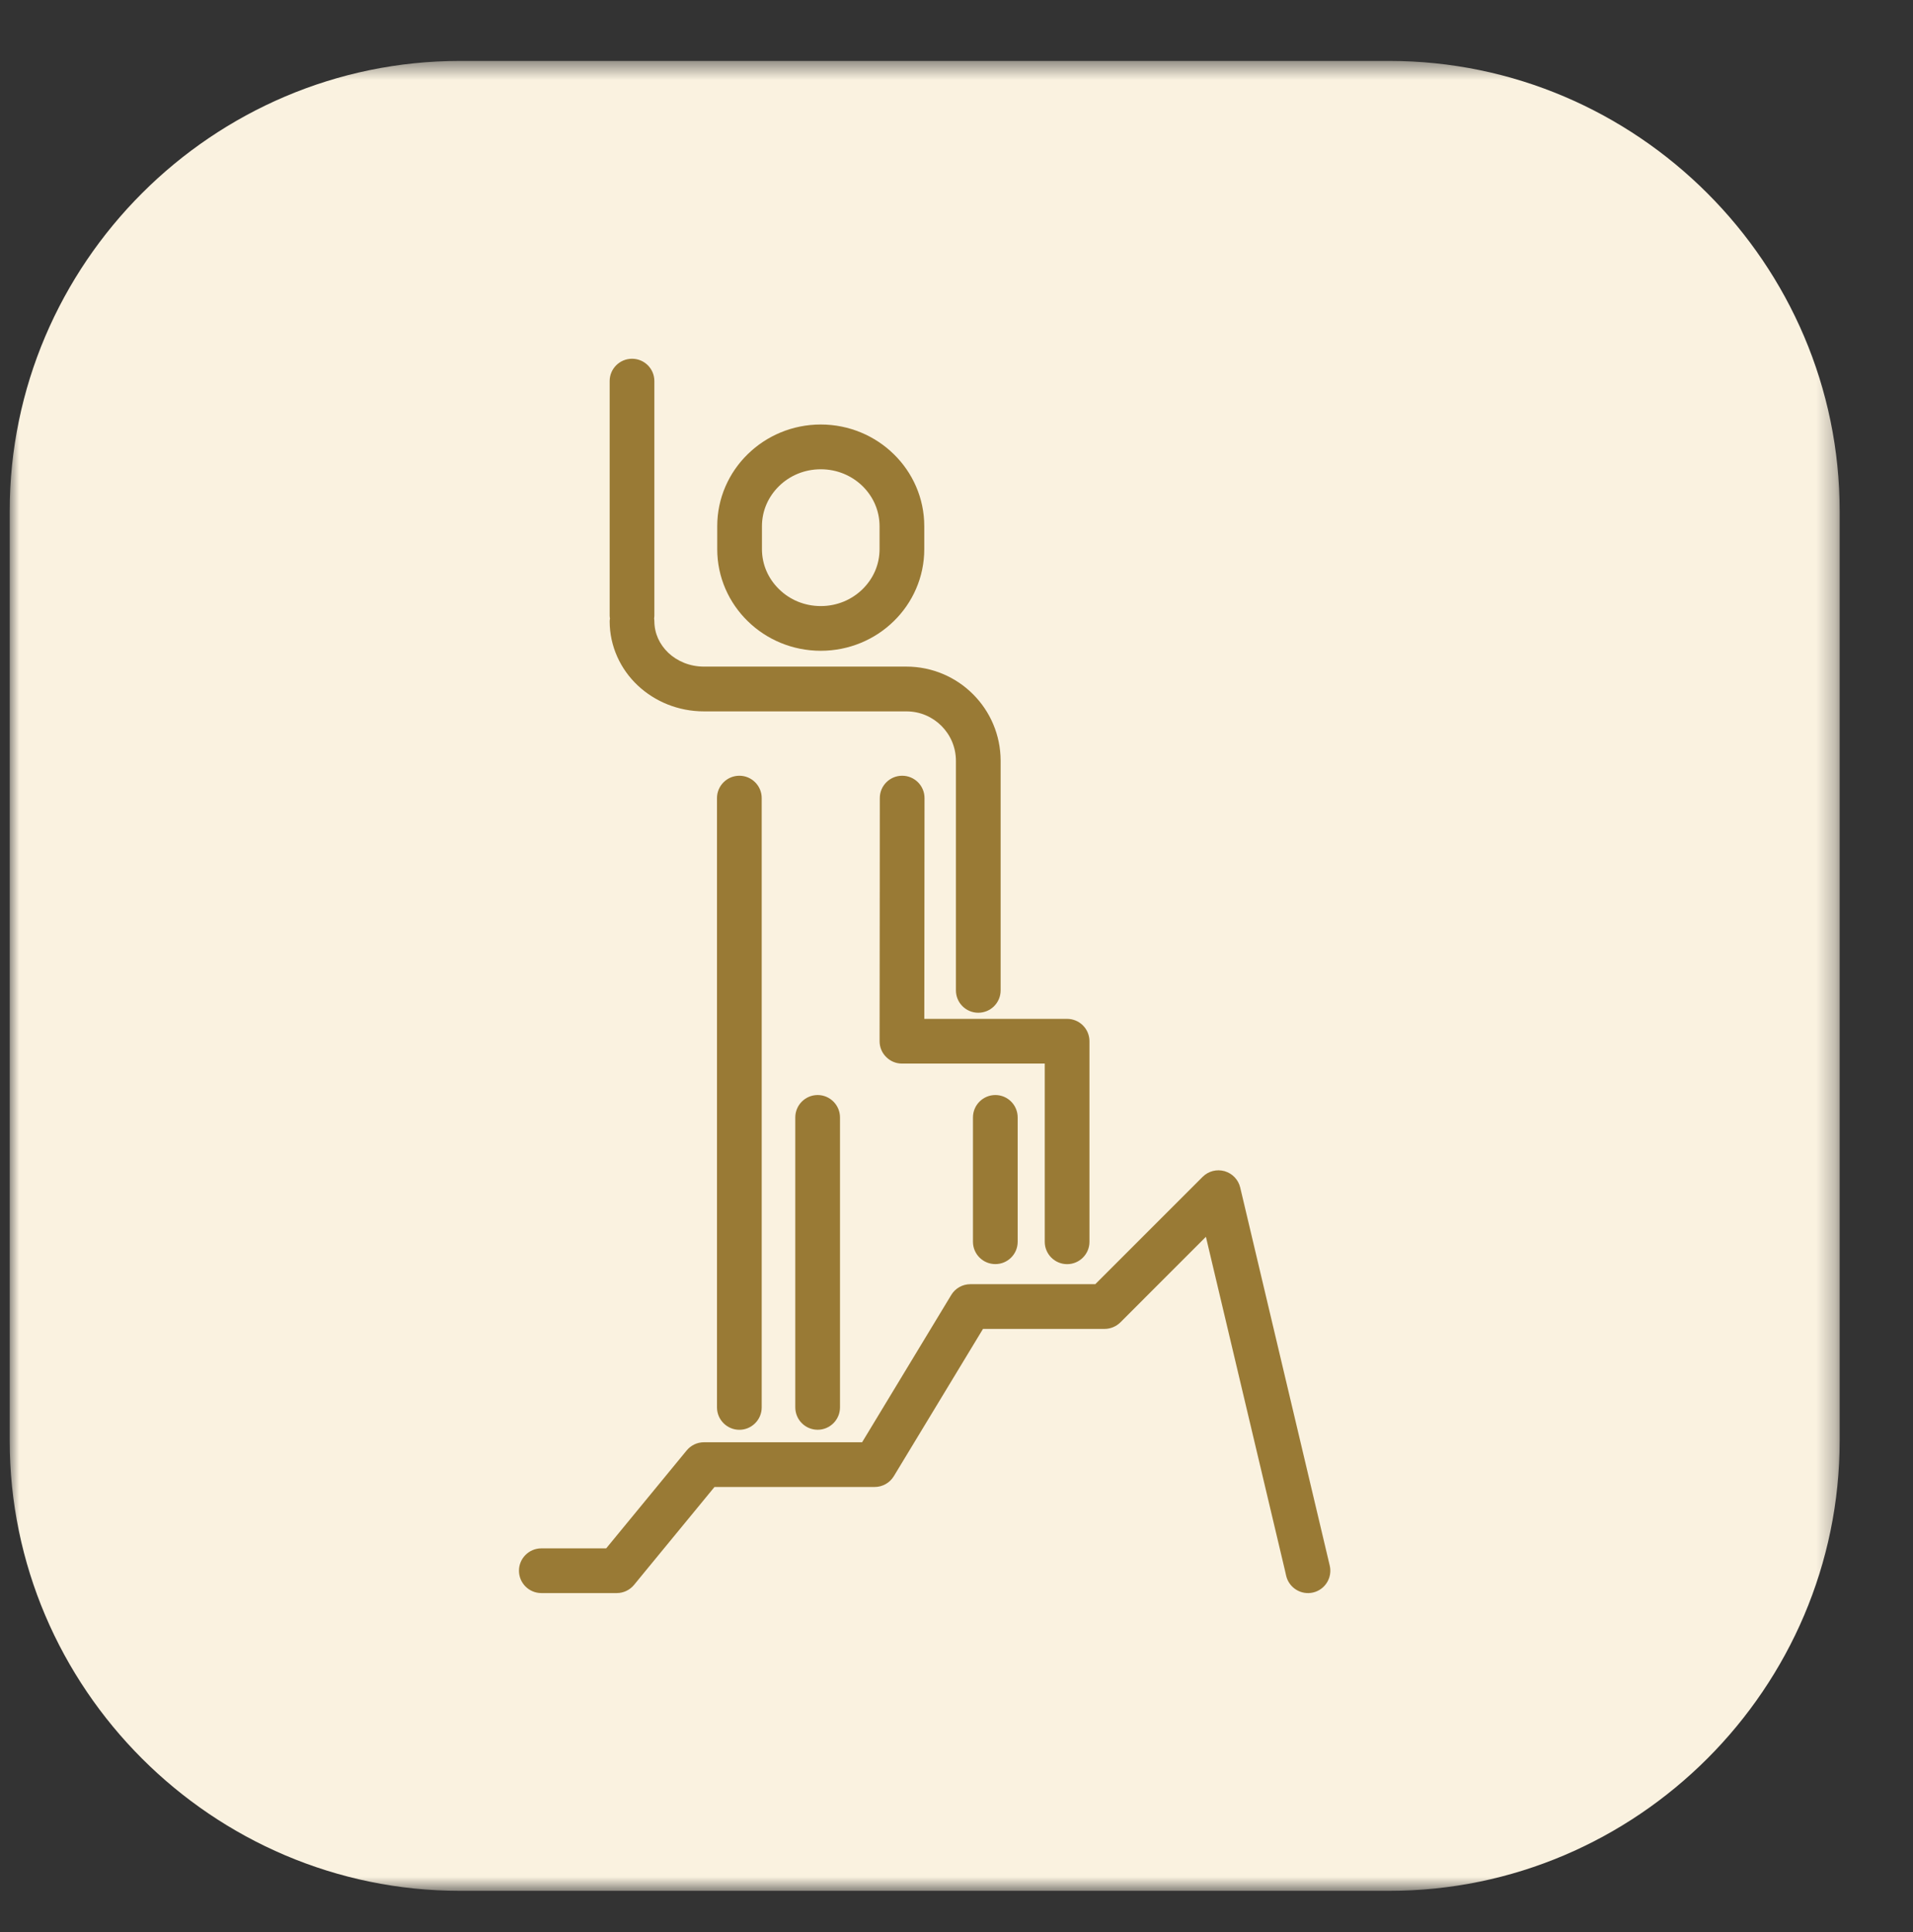
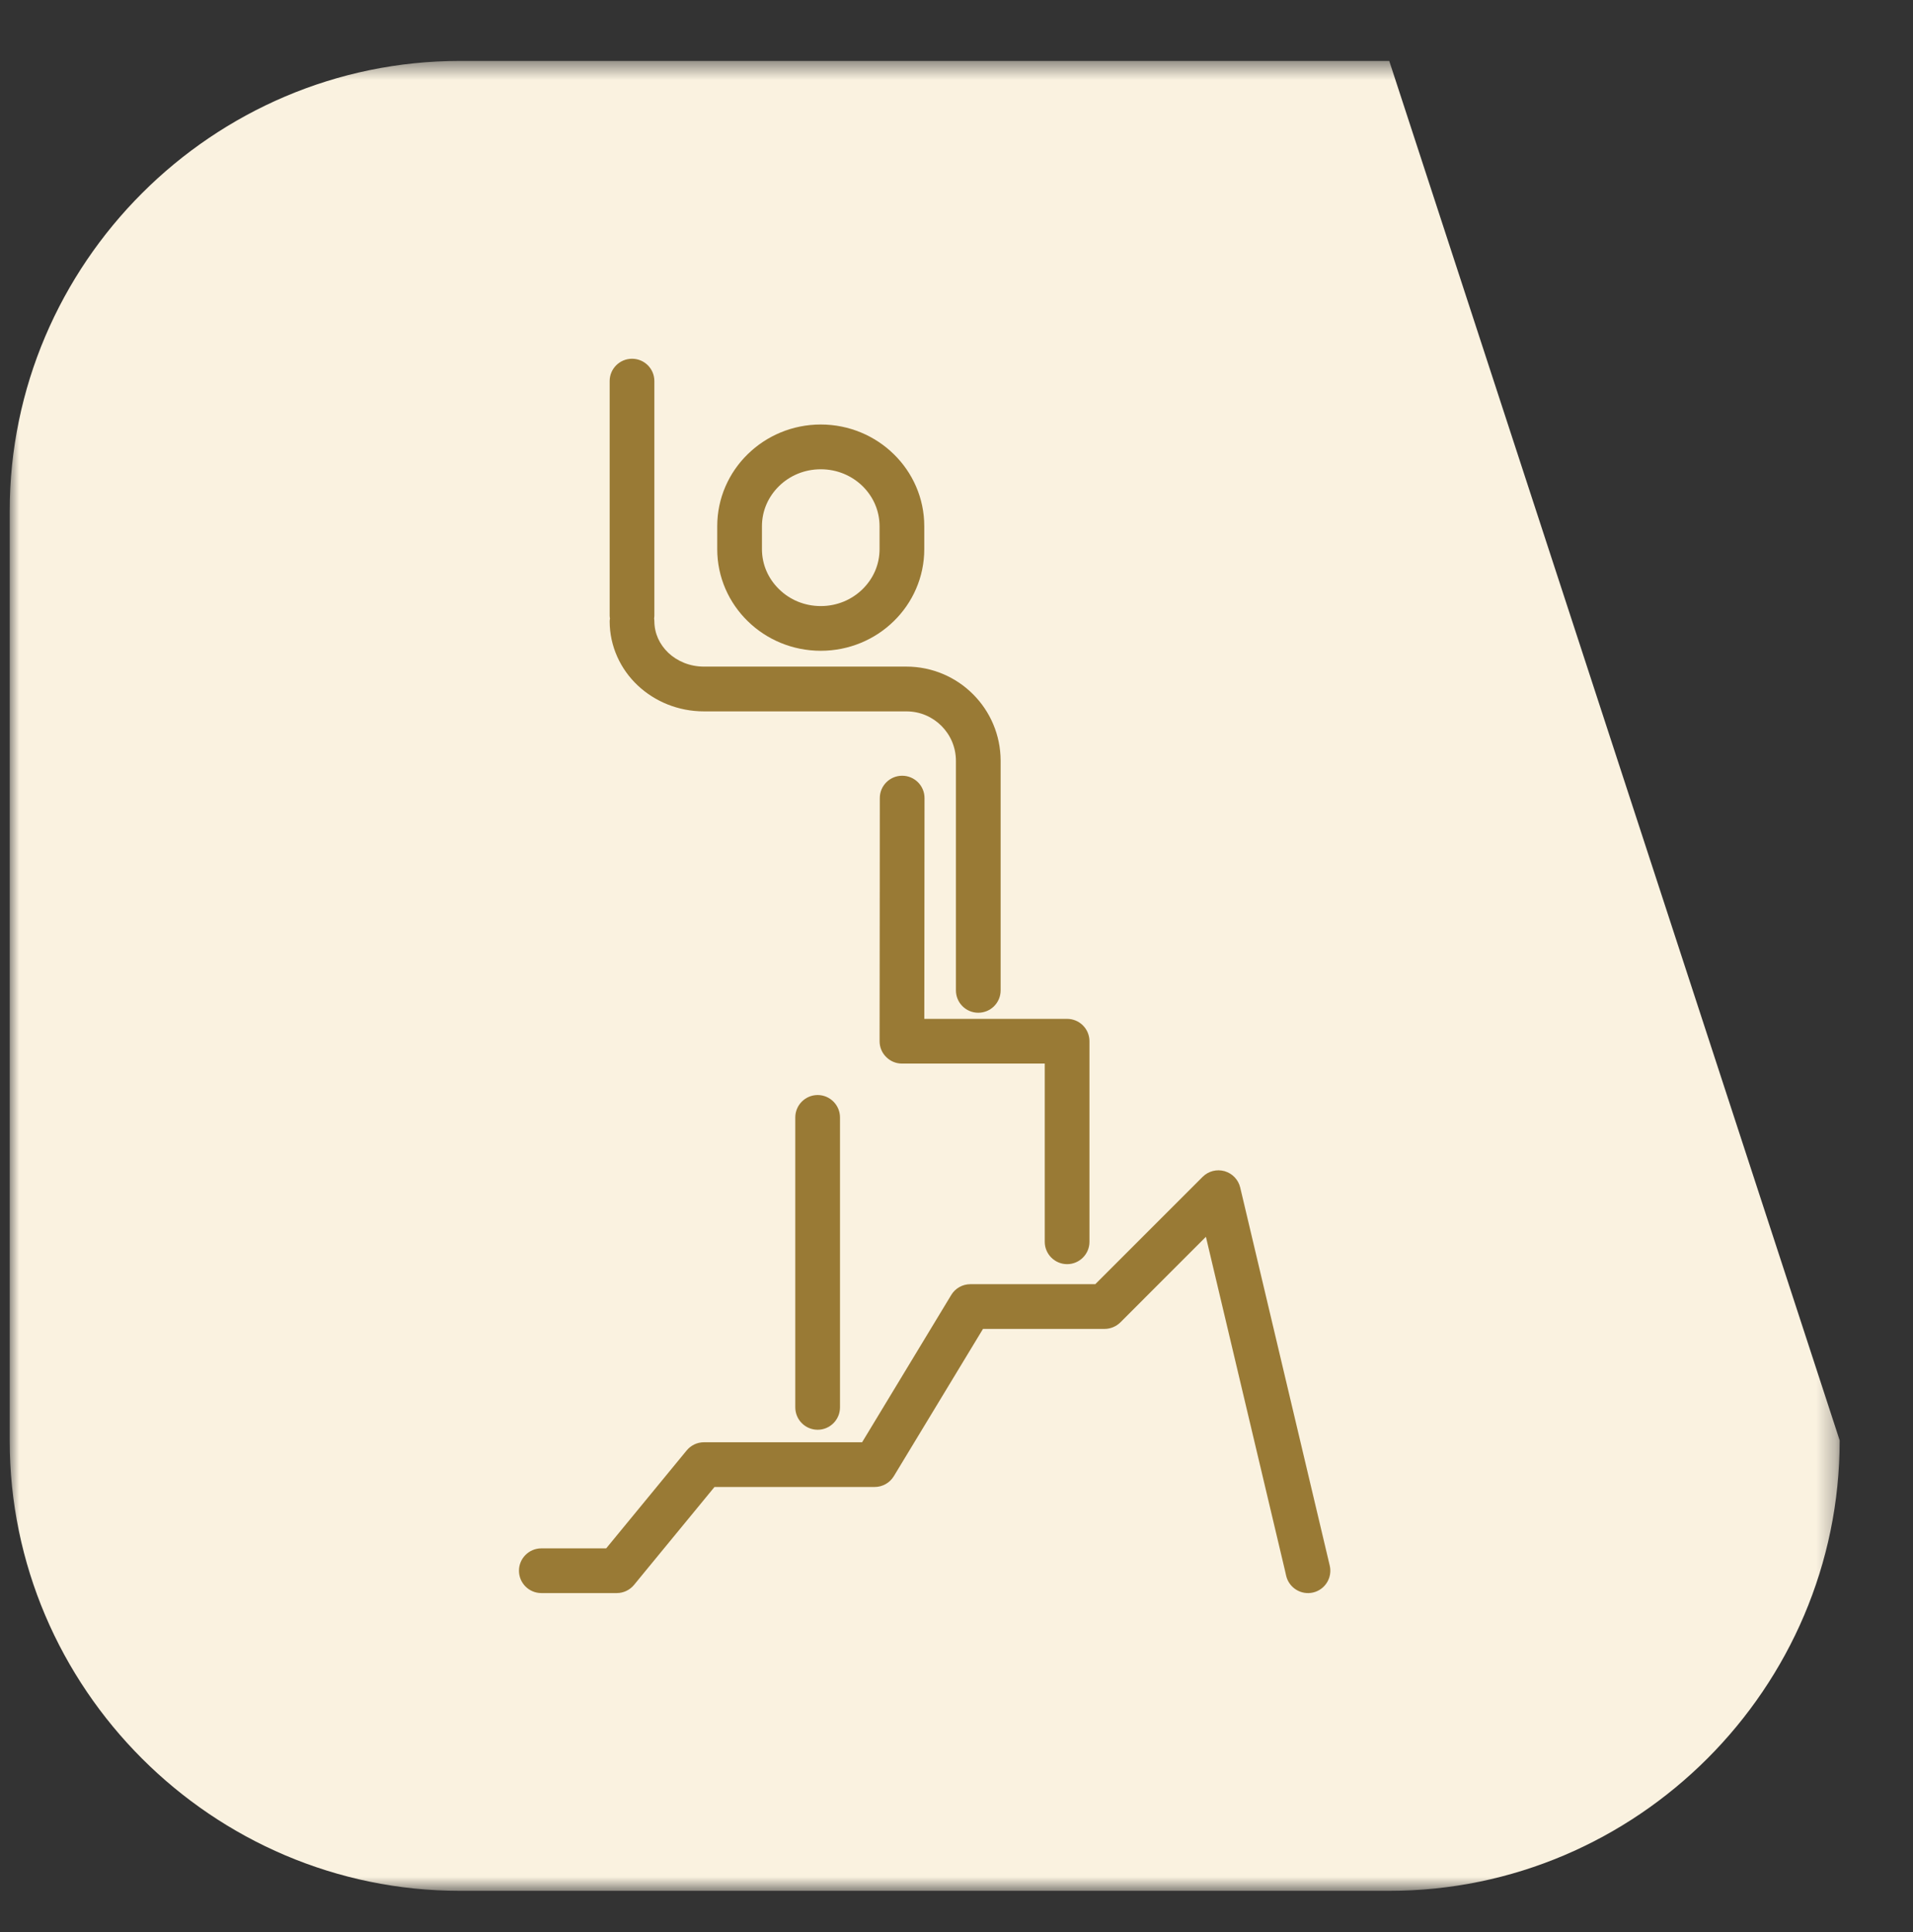
<svg xmlns="http://www.w3.org/2000/svg" xmlns:xlink="http://www.w3.org/1999/xlink" width="99px" height="100px" viewBox="0 0 99 100" version="1.1">
  <rect x="0" y="0" width="99" height="100" fill="#333333" stroke="none" />
  <title>Group 18</title>
  <defs>
    <polygon id="path-1" points="0.001 2.517 94.706 2.517 94.706 97.222 0.001 97.222" />
  </defs>
  <g id="Splash-Page" stroke="none" stroke-width="1" fill="none" fill-rule="evenodd">
    <g id="Homepage" transform="translate(-819, -1261)">
      <g id="Group-18" transform="translate(819.5, 1261.377)">
        <g id="Group-3" transform="translate(0, 0.26)">
          <mask id="mask-2" fill="white">
            <use xlink:href="#path-1" />
          </mask>
          <g id="Clip-2" />
-           <path d="M71.395,97.223 L23.309,97.223 C10.49,97.223 0.001,86.734 0.001,73.912 L0.001,25.828 C0.001,13.009 10.49,2.517 23.309,2.517 L71.395,2.517 C84.215,2.517 94.706,13.009 94.706,25.828 L94.706,73.912 C94.706,86.734 84.215,97.223 71.395,97.223" id="Fill-1" fill="#FAF2E0" mask="url(#mask-2)" />
+           <path d="M71.395,97.223 L23.309,97.223 C10.49,97.223 0.001,86.734 0.001,73.912 L0.001,25.828 C0.001,13.009 10.49,2.517 23.309,2.517 L71.395,2.517 L94.706,73.912 C94.706,86.734 84.215,97.223 71.395,97.223" id="Fill-1" fill="#FAF2E0" mask="url(#mask-2)" />
        </g>
        <path d="M41.976,23.91 C42.826,23.91 43.585,24.243 44.138,24.782 C44.688,25.324 45.018,26.051 45.018,26.86 L45.018,28.04 C45.018,28.851 44.688,29.576 44.138,30.115 C43.585,30.657 42.826,30.99 41.976,30.99 C41.124,30.99 40.365,30.657 39.815,30.115 C39.263,29.576 38.932,28.851 38.932,28.04 L38.932,26.86 C38.932,26.051 39.263,25.324 39.815,24.782 C40.365,24.243 41.124,23.91 41.976,23.91 M36.618,26.86 L36.618,28.04 C36.615,29.499 37.226,30.826 38.196,31.771 C39.165,32.721 40.507,33.304 41.976,33.304 C43.443,33.304 44.785,32.721 45.754,31.771 C46.724,30.826 47.335,29.499 47.332,28.04 L47.332,26.86 C47.335,25.401 46.724,24.074 45.754,23.129 C44.785,22.179 43.443,21.593 41.976,21.593 C40.507,21.593 39.165,22.179 38.196,23.129 C37.226,24.074 36.615,25.401 36.618,26.86" id="Fill-4" fill="#997A35" />
        <path d="M46.406,34.123 L35.928,34.123 C35.198,34.123 34.551,33.845 34.089,33.412 C33.631,32.976 33.367,32.406 33.364,31.773 C33.364,31.726 33.356,31.679 33.351,31.634 C33.356,31.584 33.364,31.537 33.364,31.49 L33.364,19.345 C33.364,18.706 32.848,18.19 32.209,18.19 C31.57,18.19 31.051,18.706 31.051,19.345 L31.051,31.49 C31.051,31.537 31.059,31.584 31.067,31.634 C31.059,31.679 31.051,31.726 31.051,31.773 C31.051,33.081 31.617,34.265 32.503,35.098 C33.389,35.931 34.603,36.44 35.928,36.44 L36.981,36.44 L46.406,36.44 C47.117,36.44 47.751,36.723 48.22,37.19 C48.684,37.656 48.97,38.29 48.97,39.004 L48.97,49.606 L48.97,50.879 C48.97,51.52 49.487,52.037 50.126,52.037 C50.767,52.037 51.284,51.52 51.284,50.879 L51.284,39.004 C51.284,37.656 50.737,36.431 49.856,35.554 C48.976,34.67 47.748,34.123 46.406,34.123" id="Fill-6" fill="#997A35" />
-         <path d="M36.605,40.926 L36.605,72.463 C36.605,73.101 37.125,73.621 37.764,73.621 C38.4,73.621 38.919,73.101 38.919,72.463 L38.919,40.926 C38.919,40.29 38.4,39.771 37.764,39.771 C37.125,39.771 36.605,40.29 36.605,40.926" id="Fill-8" fill="#997A35" />
        <path d="M46.189,39.771 C45.55,39.771 45.031,40.288 45.031,40.926 L45.028,45.276 L45.02,53.51 C45.02,53.818 45.139,54.11 45.359,54.326 C45.575,54.546 45.867,54.668 46.175,54.668 L53.567,54.668 L53.567,63.893 C53.567,64.529 54.086,65.049 54.725,65.049 C55.364,65.049 55.881,64.529 55.881,63.893 L55.881,53.51 C55.881,53.207 55.759,52.907 55.542,52.693 C55.328,52.476 55.028,52.354 54.725,52.354 L47.334,52.354 L47.339,47.815 L47.345,40.929 C47.347,40.29 46.828,39.771 46.189,39.771" id="Fill-10" fill="#997A35" />
        <path d="M40.657,57.455 L40.657,72.46 C40.657,73.102 41.176,73.619 41.815,73.619 C42.451,73.619 42.971,73.102 42.971,72.46 L42.971,57.455 C42.971,56.816 42.451,56.296 41.815,56.296 C41.176,56.296 40.657,56.816 40.657,57.455" id="Fill-12" fill="#997A35" />
-         <path d="M49.852,57.455 L49.852,63.891 C49.852,64.53 50.372,65.046 51.011,65.046 C51.65,65.046 52.166,64.53 52.166,63.891 L52.166,57.455 C52.166,56.816 51.65,56.296 51.011,56.296 C50.372,56.296 49.852,56.816 49.852,57.455" id="Fill-14" fill="#997A35" />
        <path d="M26.357,80.914 C26.357,81.553 26.876,82.072 27.515,82.072 L31.418,82.072 C31.765,82.072 32.09,81.917 32.312,81.65 L32.915,80.914 L36.476,76.581 L44.765,76.581 C45.171,76.581 45.546,76.369 45.757,76.022 L50.371,68.4 L56.662,68.4 C56.968,68.4 57.265,68.275 57.482,68.061 L61.907,63.633 L66.001,80.914 L66.062,81.183 C66.212,81.803 66.834,82.189 67.457,82.042 C68.079,81.894 68.462,81.269 68.315,80.647 L63.682,61.081 C63.584,60.672 63.276,60.353 62.873,60.236 C62.468,60.122 62.034,60.233 61.737,60.531 L56.182,66.086 L49.718,66.086 C49.312,66.086 48.937,66.297 48.729,66.642 L44.115,74.267 L35.929,74.267 C35.582,74.267 35.257,74.422 35.034,74.692 L30.871,79.758 L27.515,79.758 C26.876,79.758 26.357,80.278 26.357,80.914" id="Fill-16" fill="#997A35" />
      </g>
    </g>
  </g>
</svg>